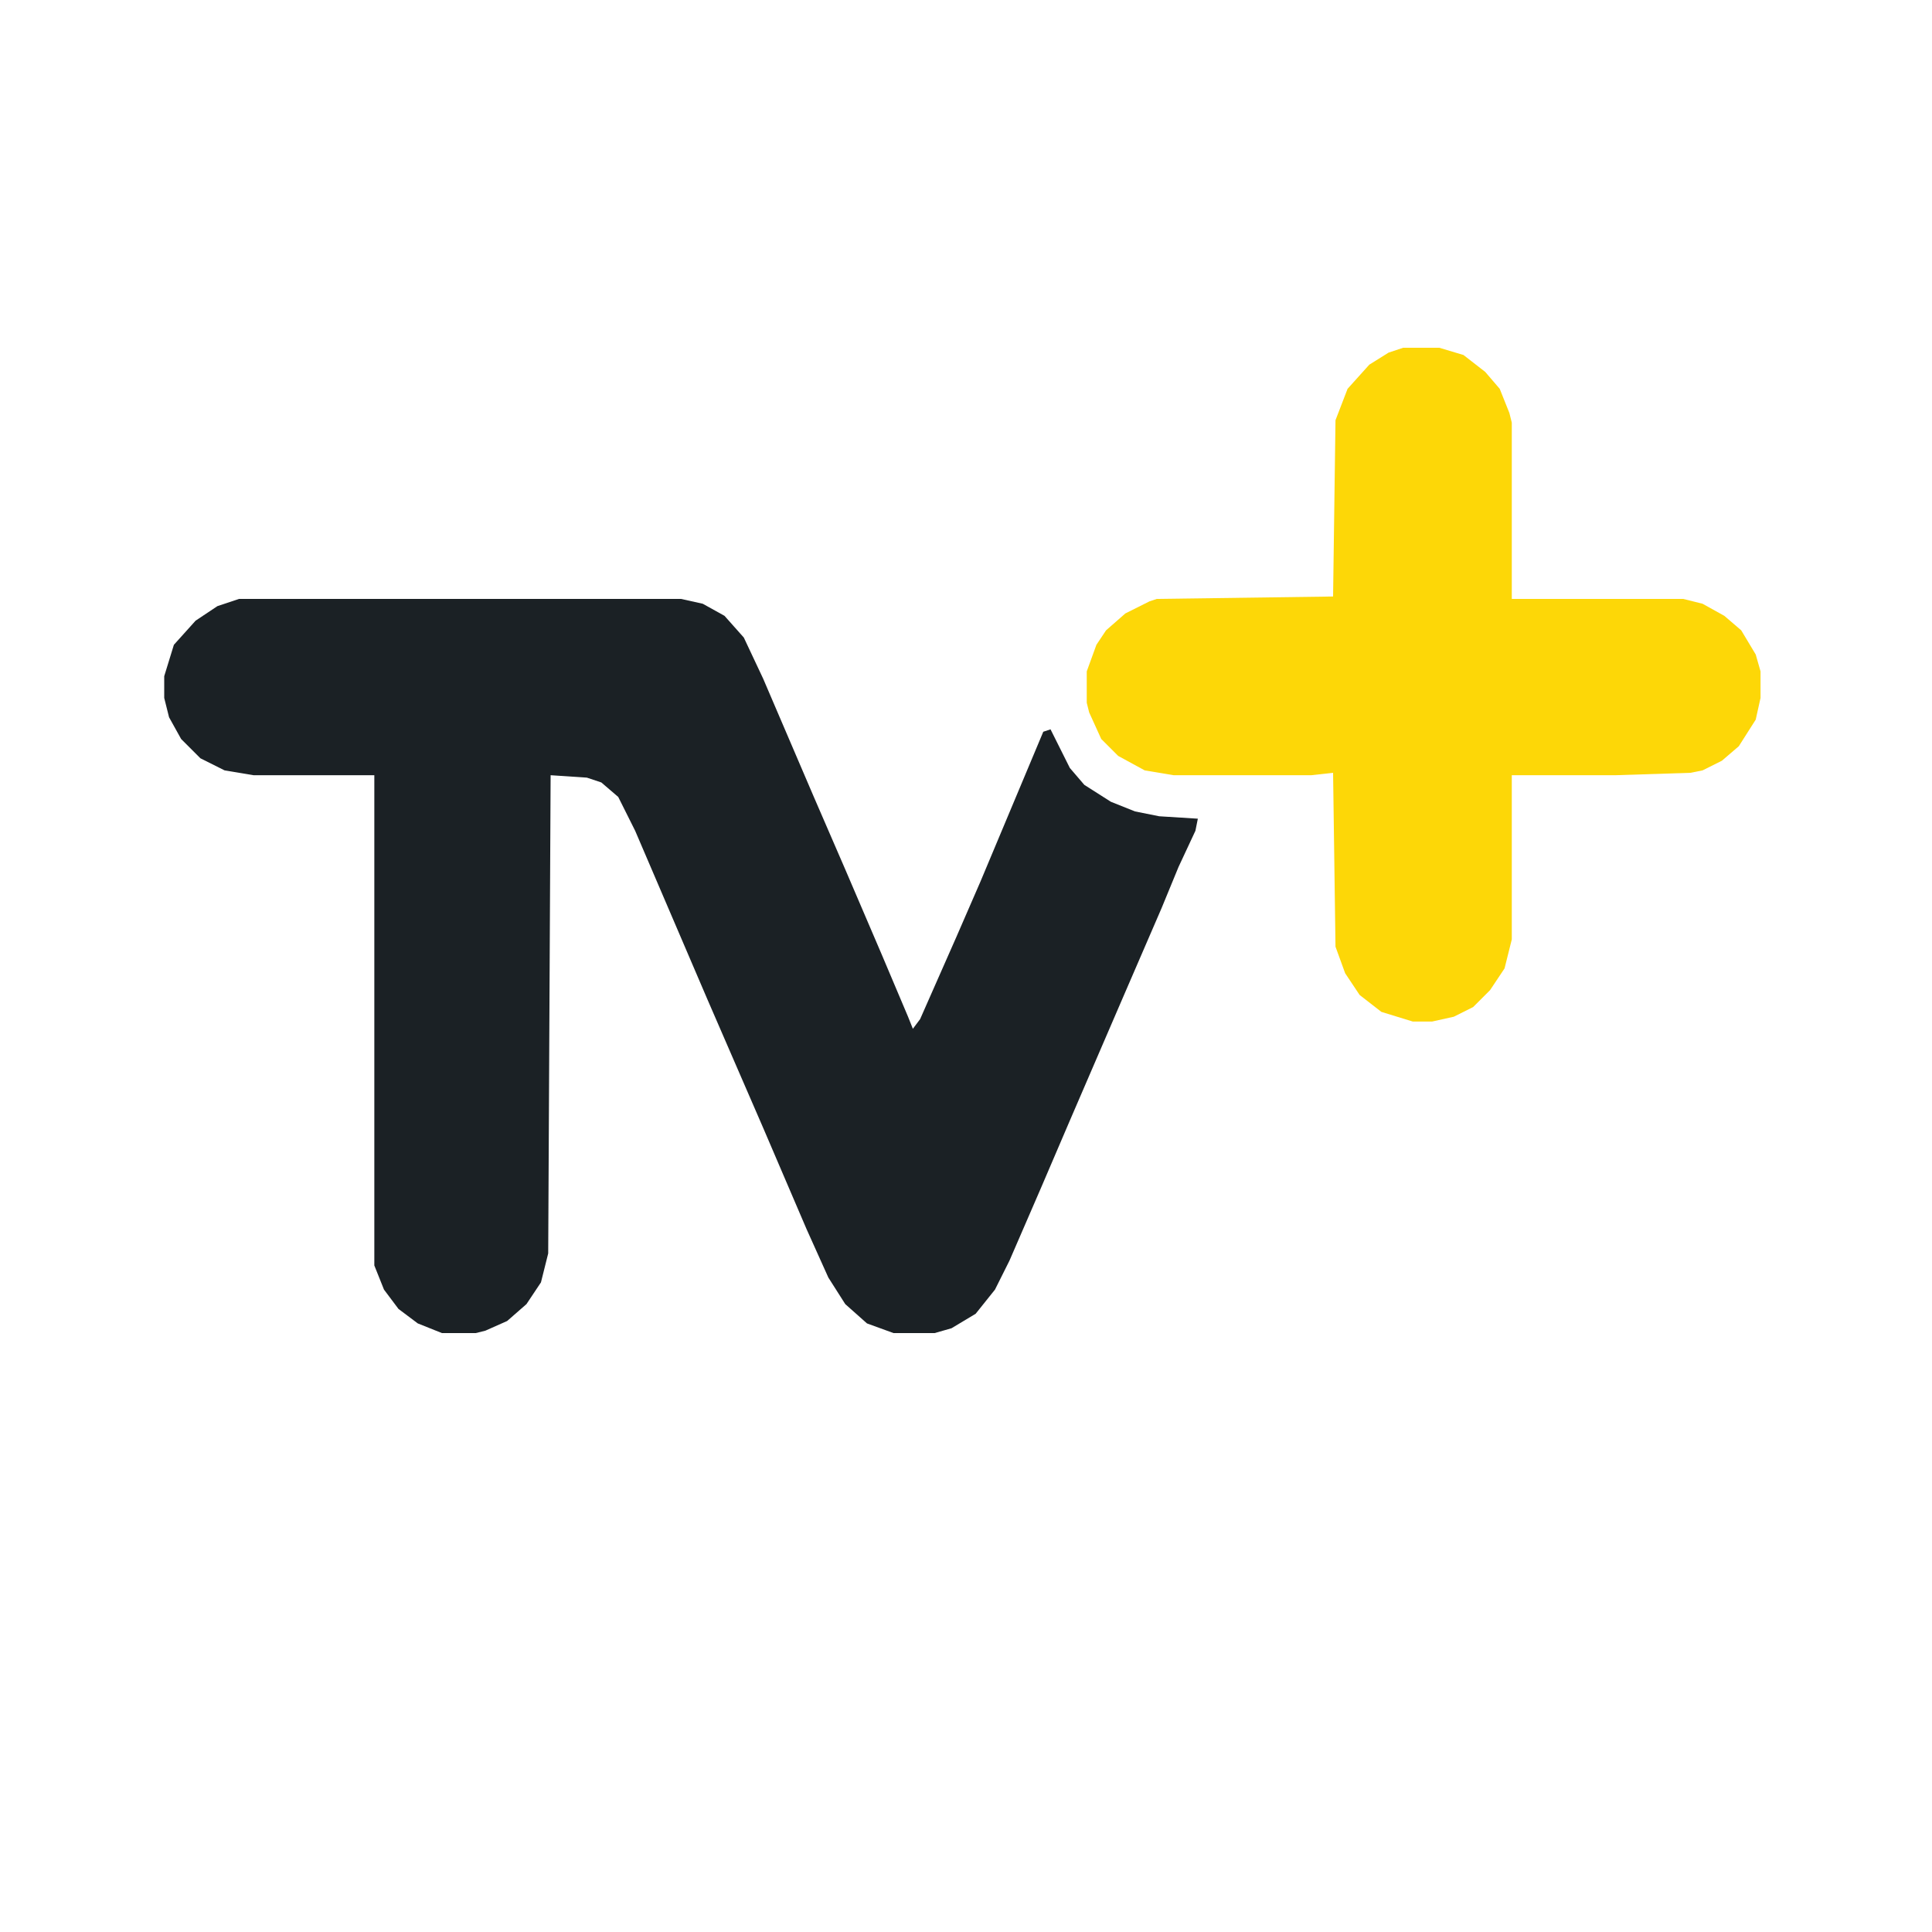
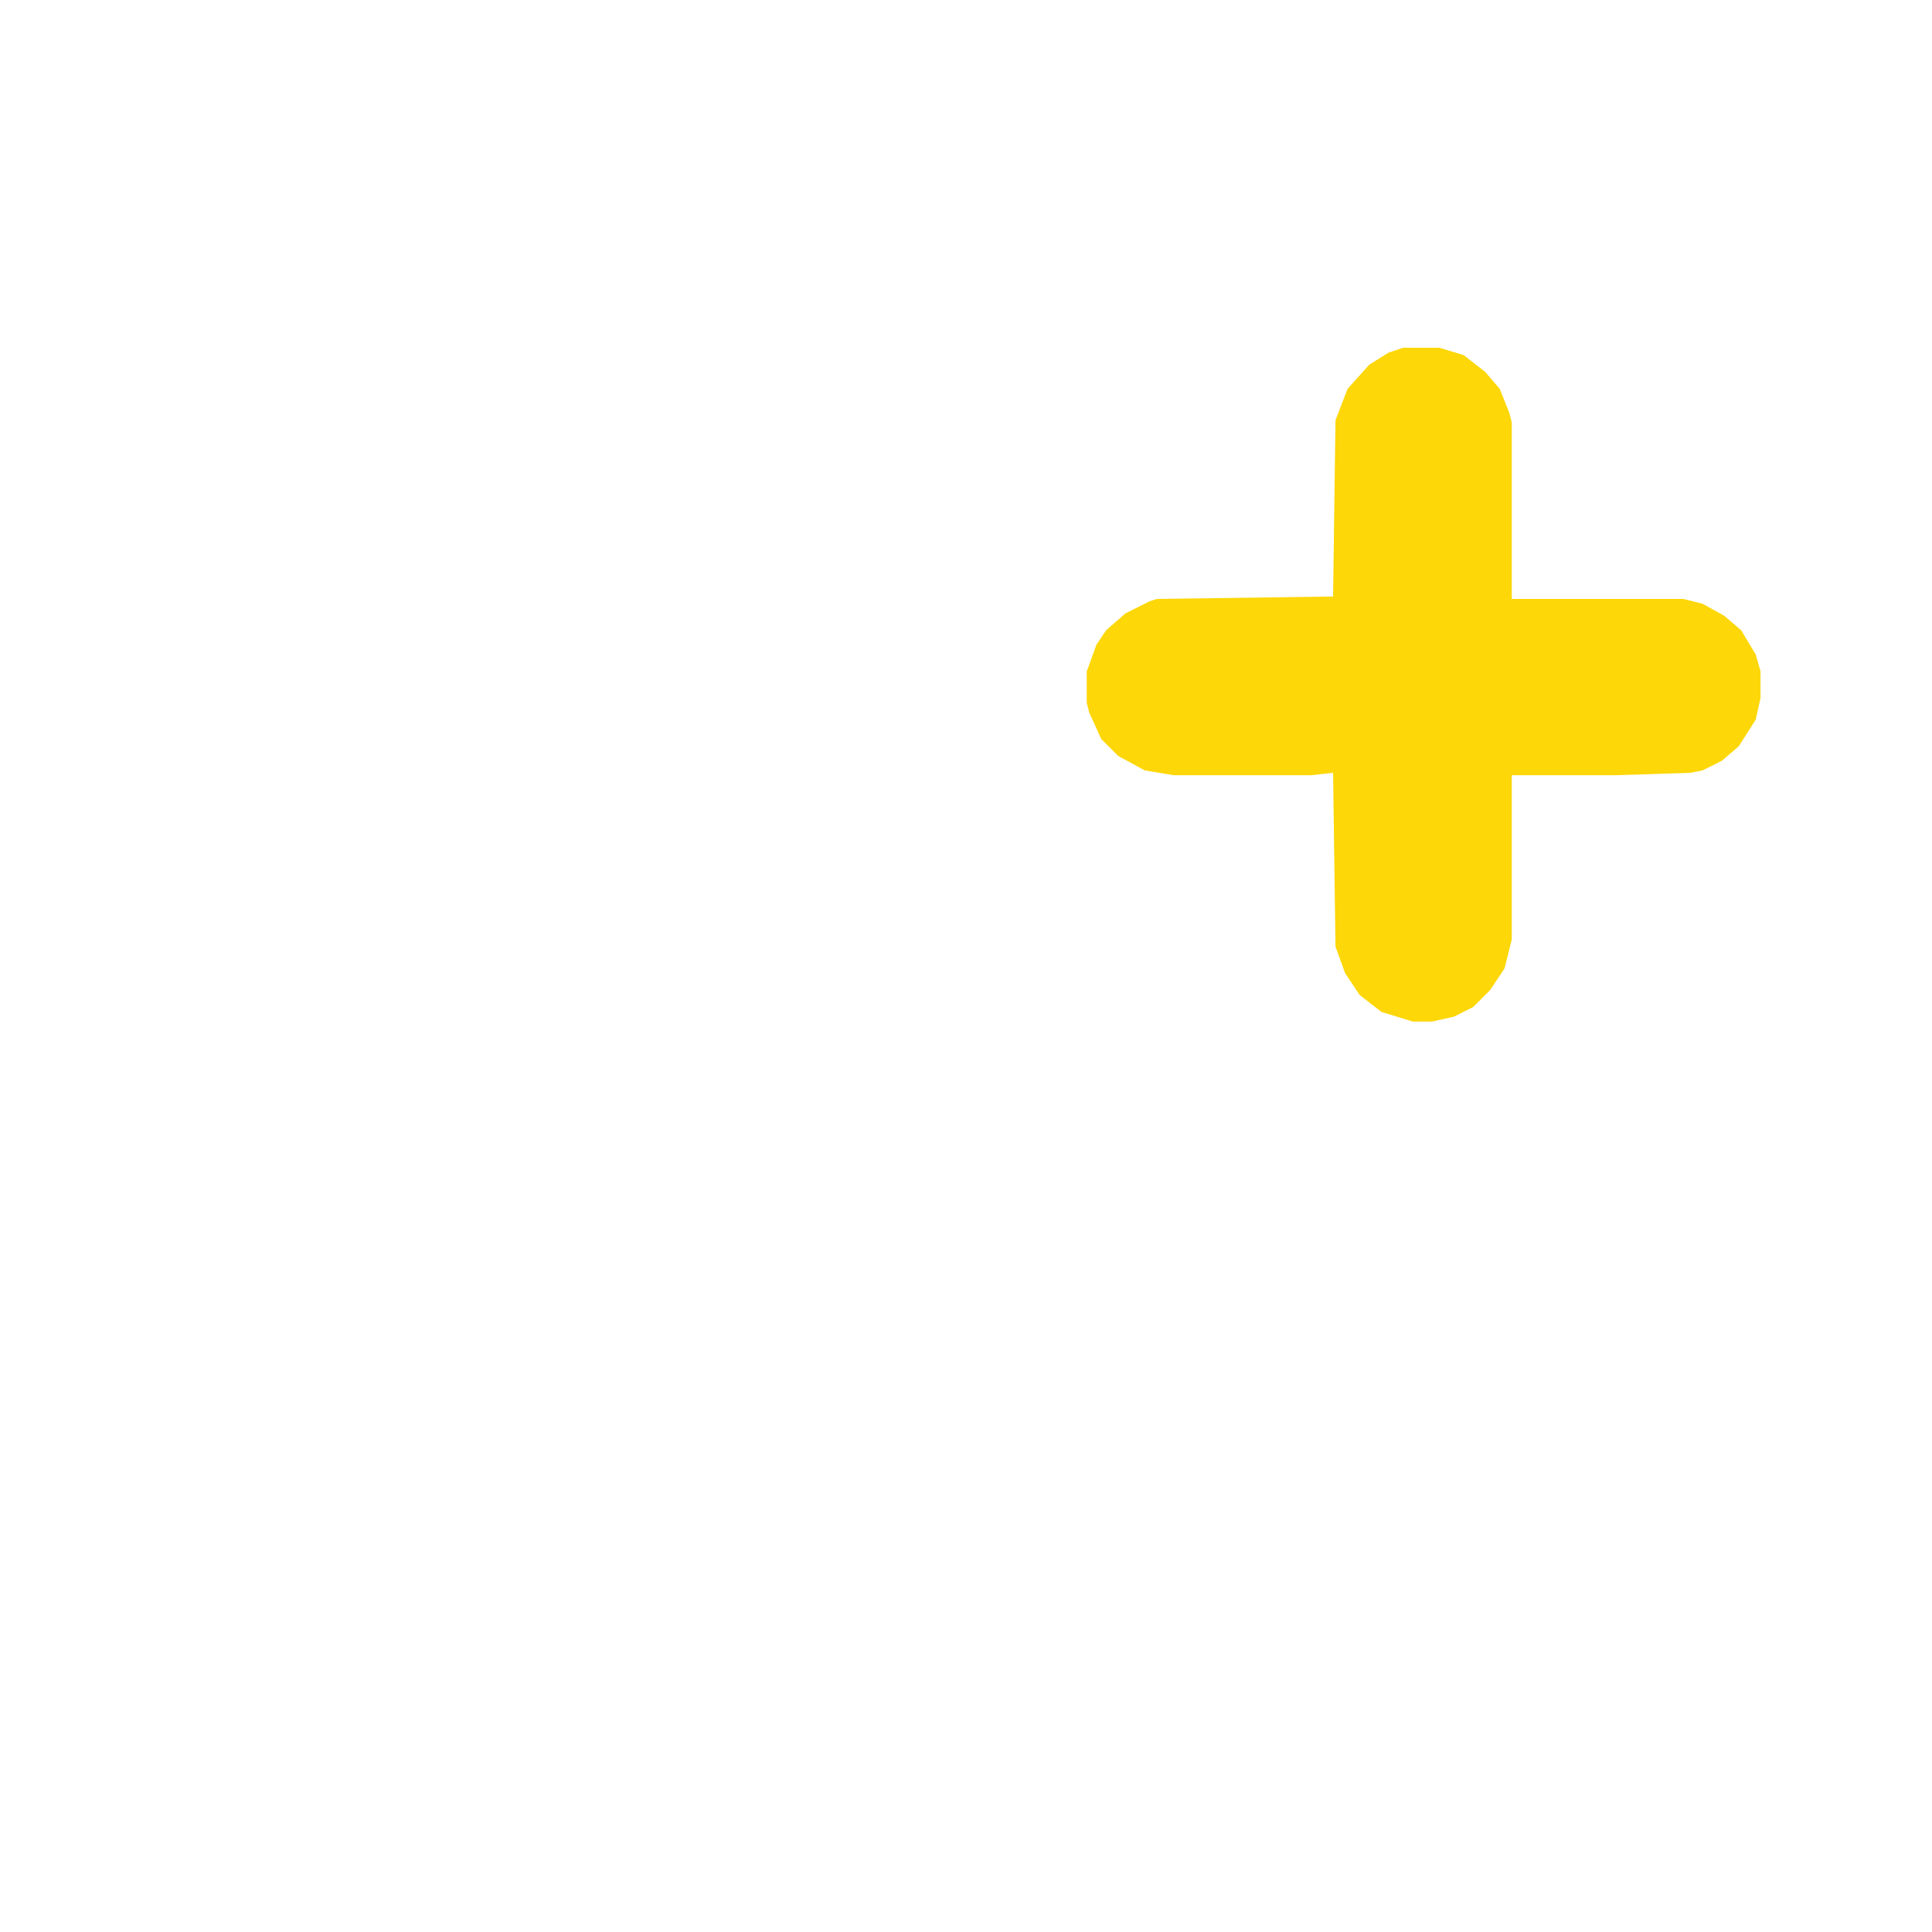
<svg xmlns="http://www.w3.org/2000/svg" version="1.1" viewBox="0 0 800 800" width="200" height="200">
-   <path transform="translate(99,248)" d="m0 0h183l9 2 9 5 8 9 8 17 21 49 13 30 15 35 11 26 2 5 3-4 15-34 10-23 26-62 3-1 8 16 6 7 11 7 10 4 10 2 16 1-1 5-7 15-7 17-16 37-22 51-12 28-13 30-6 12-8 10-10 6-7 2h-17l-11-4-9-8-7-11-9-20-18-42-23-53-30-70-7-14-7-6-6-2-15-1-1 198-3 12-6 9-8 7-9 4-4 1h-14l-10-4-8-6-6-8-4-10v-203h-50l-12-2-10-5-8-8-5-9-2-8v-9l4-13 9-10 9-6z" fill="#1B2125" />
-   <path transform="translate(581,144)" d="m0 0h15l10 3 9 7 6 7 4 10 1 4v73h71l8 2 9 5 7 6 6 10 2 7v11l-2 9-7 11-7 6-8 4-5 1-31 1h-43v68l-3 12-6 9-7 7-8 4-9 2h-8l-13-4-9-7-6-9-4-11-1-72-9 1h-57l-12-2-11-6-7-7-5-11-1-4v-13l4-11 4-6 8-7 10-5 3-1 73-1 1-73 5-13 9-10 8-5z" fill="#FDD707" />
+   <path transform="translate(581,144)" d="m0 0h15l10 3 9 7 6 7 4 10 1 4v73h71l8 2 9 5 7 6 6 10 2 7v11l-2 9-7 11-7 6-8 4-5 1-31 1h-43v68l-3 12-6 9-7 7-8 4-9 2h-8l-13-4-9-7-6-9-4-11-1-72-9 1h-57l-12-2-11-6-7-7-5-11-1-4v-13l4-11 4-6 8-7 10-5 3-1 73-1 1-73 5-13 9-10 8-5" fill="#FDD707" />
</svg>